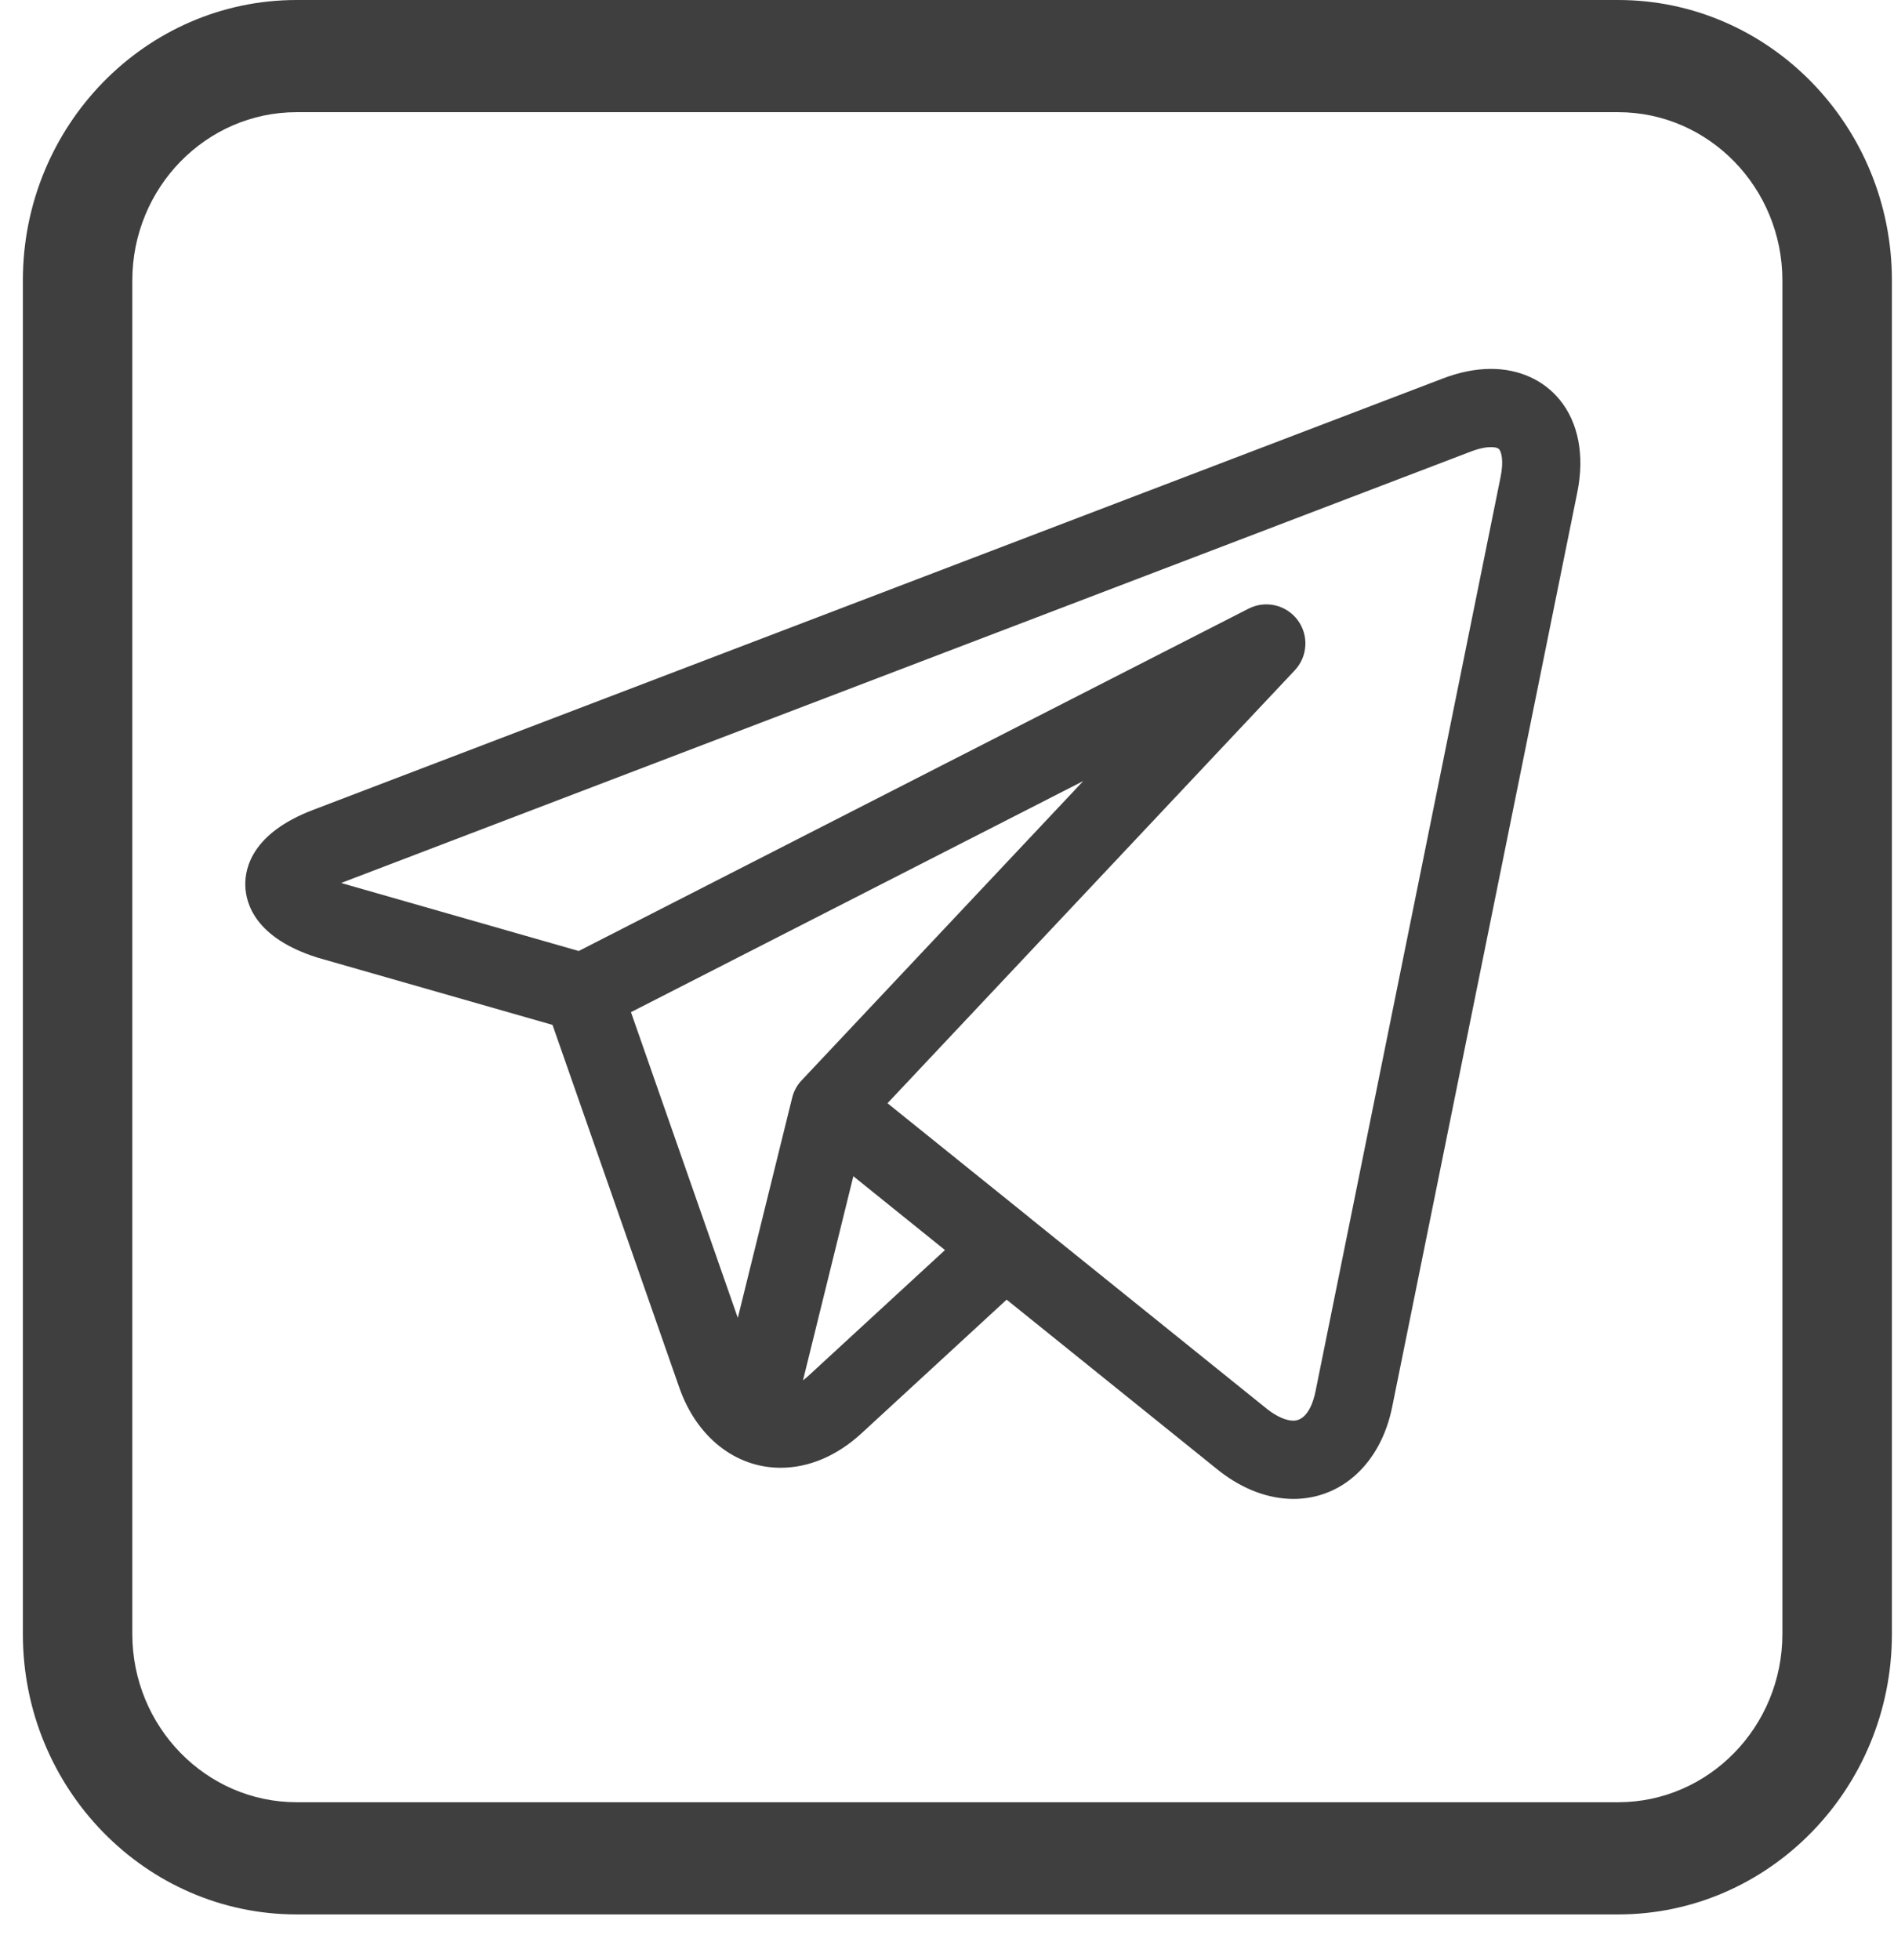
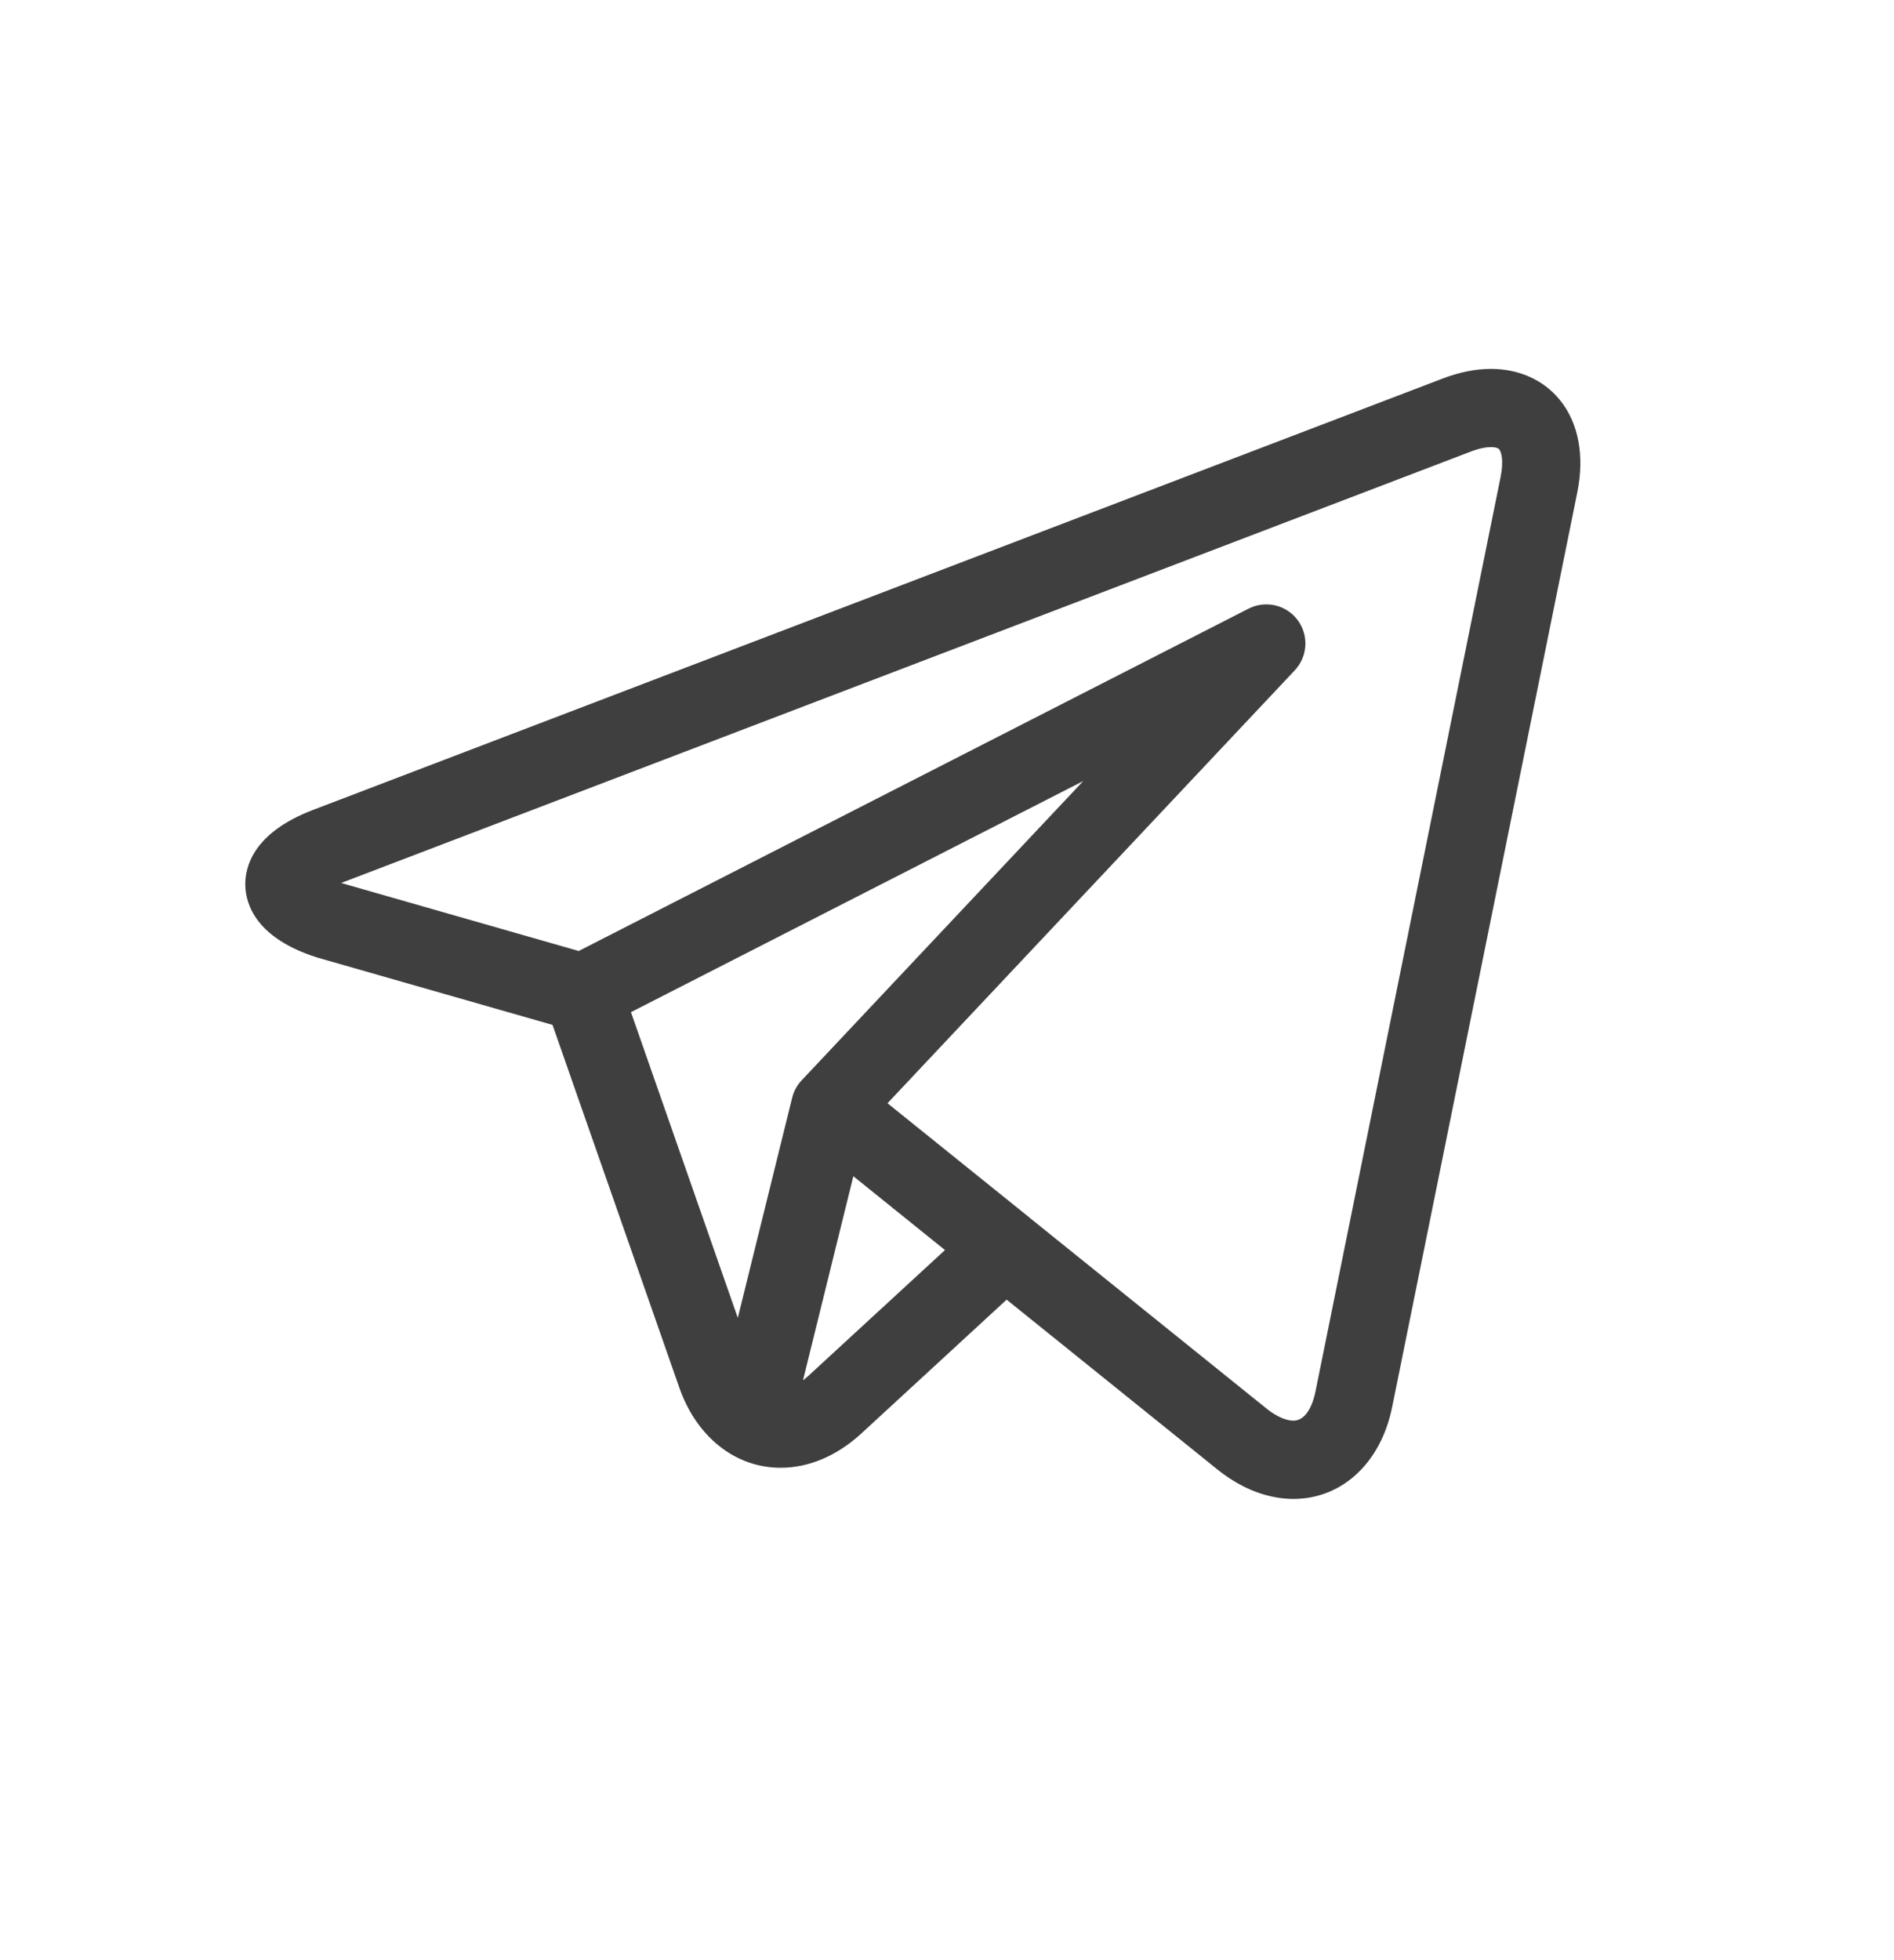
<svg xmlns="http://www.w3.org/2000/svg" width="29" height="30" viewBox="0 0 29 30" fill="none">
  <path d="M23.882 6.119C23.632 5.814 23.258 5.646 22.829 5.646C22.595 5.646 22.348 5.695 22.094 5.792L4.79 12.397C3.872 12.748 3.748 13.274 3.756 13.556C3.764 13.838 3.917 14.356 4.854 14.654C4.86 14.656 4.865 14.658 4.871 14.659L8.46 15.686L10.401 21.237C10.666 21.994 11.26 22.464 11.952 22.464C12.388 22.464 12.817 22.281 13.193 21.935L15.413 19.891L18.633 22.484C18.633 22.484 18.634 22.485 18.634 22.485L18.665 22.509C18.667 22.512 18.67 22.514 18.673 22.516C19.031 22.794 19.422 22.94 19.803 22.941H19.803C20.549 22.941 21.143 22.389 21.316 21.535L24.151 7.535C24.265 6.973 24.169 6.47 23.882 6.119V6.119ZM9.661 15.491L16.586 11.954L12.274 16.535C12.203 16.61 12.153 16.702 12.129 16.802L11.297 20.17L9.661 15.491ZM12.381 21.054C12.352 21.081 12.324 21.104 12.295 21.126L13.066 18.002L14.469 19.132L12.381 21.054ZM22.977 7.297L20.142 21.297C20.115 21.431 20.027 21.743 19.803 21.743C19.693 21.743 19.553 21.682 19.411 21.573L15.762 18.635C15.762 18.634 15.761 18.634 15.761 18.633L13.589 16.885L19.825 10.259C20.024 10.047 20.043 9.722 19.868 9.489C19.693 9.256 19.376 9.183 19.116 9.316L8.861 14.555L5.223 13.514L22.521 6.911C22.667 6.855 22.769 6.843 22.829 6.843C22.866 6.843 22.931 6.848 22.955 6.877C22.987 6.916 23.027 7.049 22.977 7.297V7.297Z" fill="#3F3F3F" />
-   <path d="M4.542 29.3H24.776C27.088 29.3 28.968 27.375 28.968 25.008V4.292C28.968 1.925 27.088 0 24.776 0H4.542C2.23 0 0.35 1.925 0.35 4.292V25.008C0.35 27.375 2.23 29.3 4.542 29.3ZM2.026 4.292C2.026 2.872 3.155 1.717 4.542 1.717H24.776C26.163 1.717 27.291 2.872 27.291 4.292V25.008C27.291 26.428 26.163 27.583 24.776 27.583H4.542C3.155 27.583 2.026 26.428 2.026 25.008V4.292Z" fill="#3F3F3F" />
</svg>